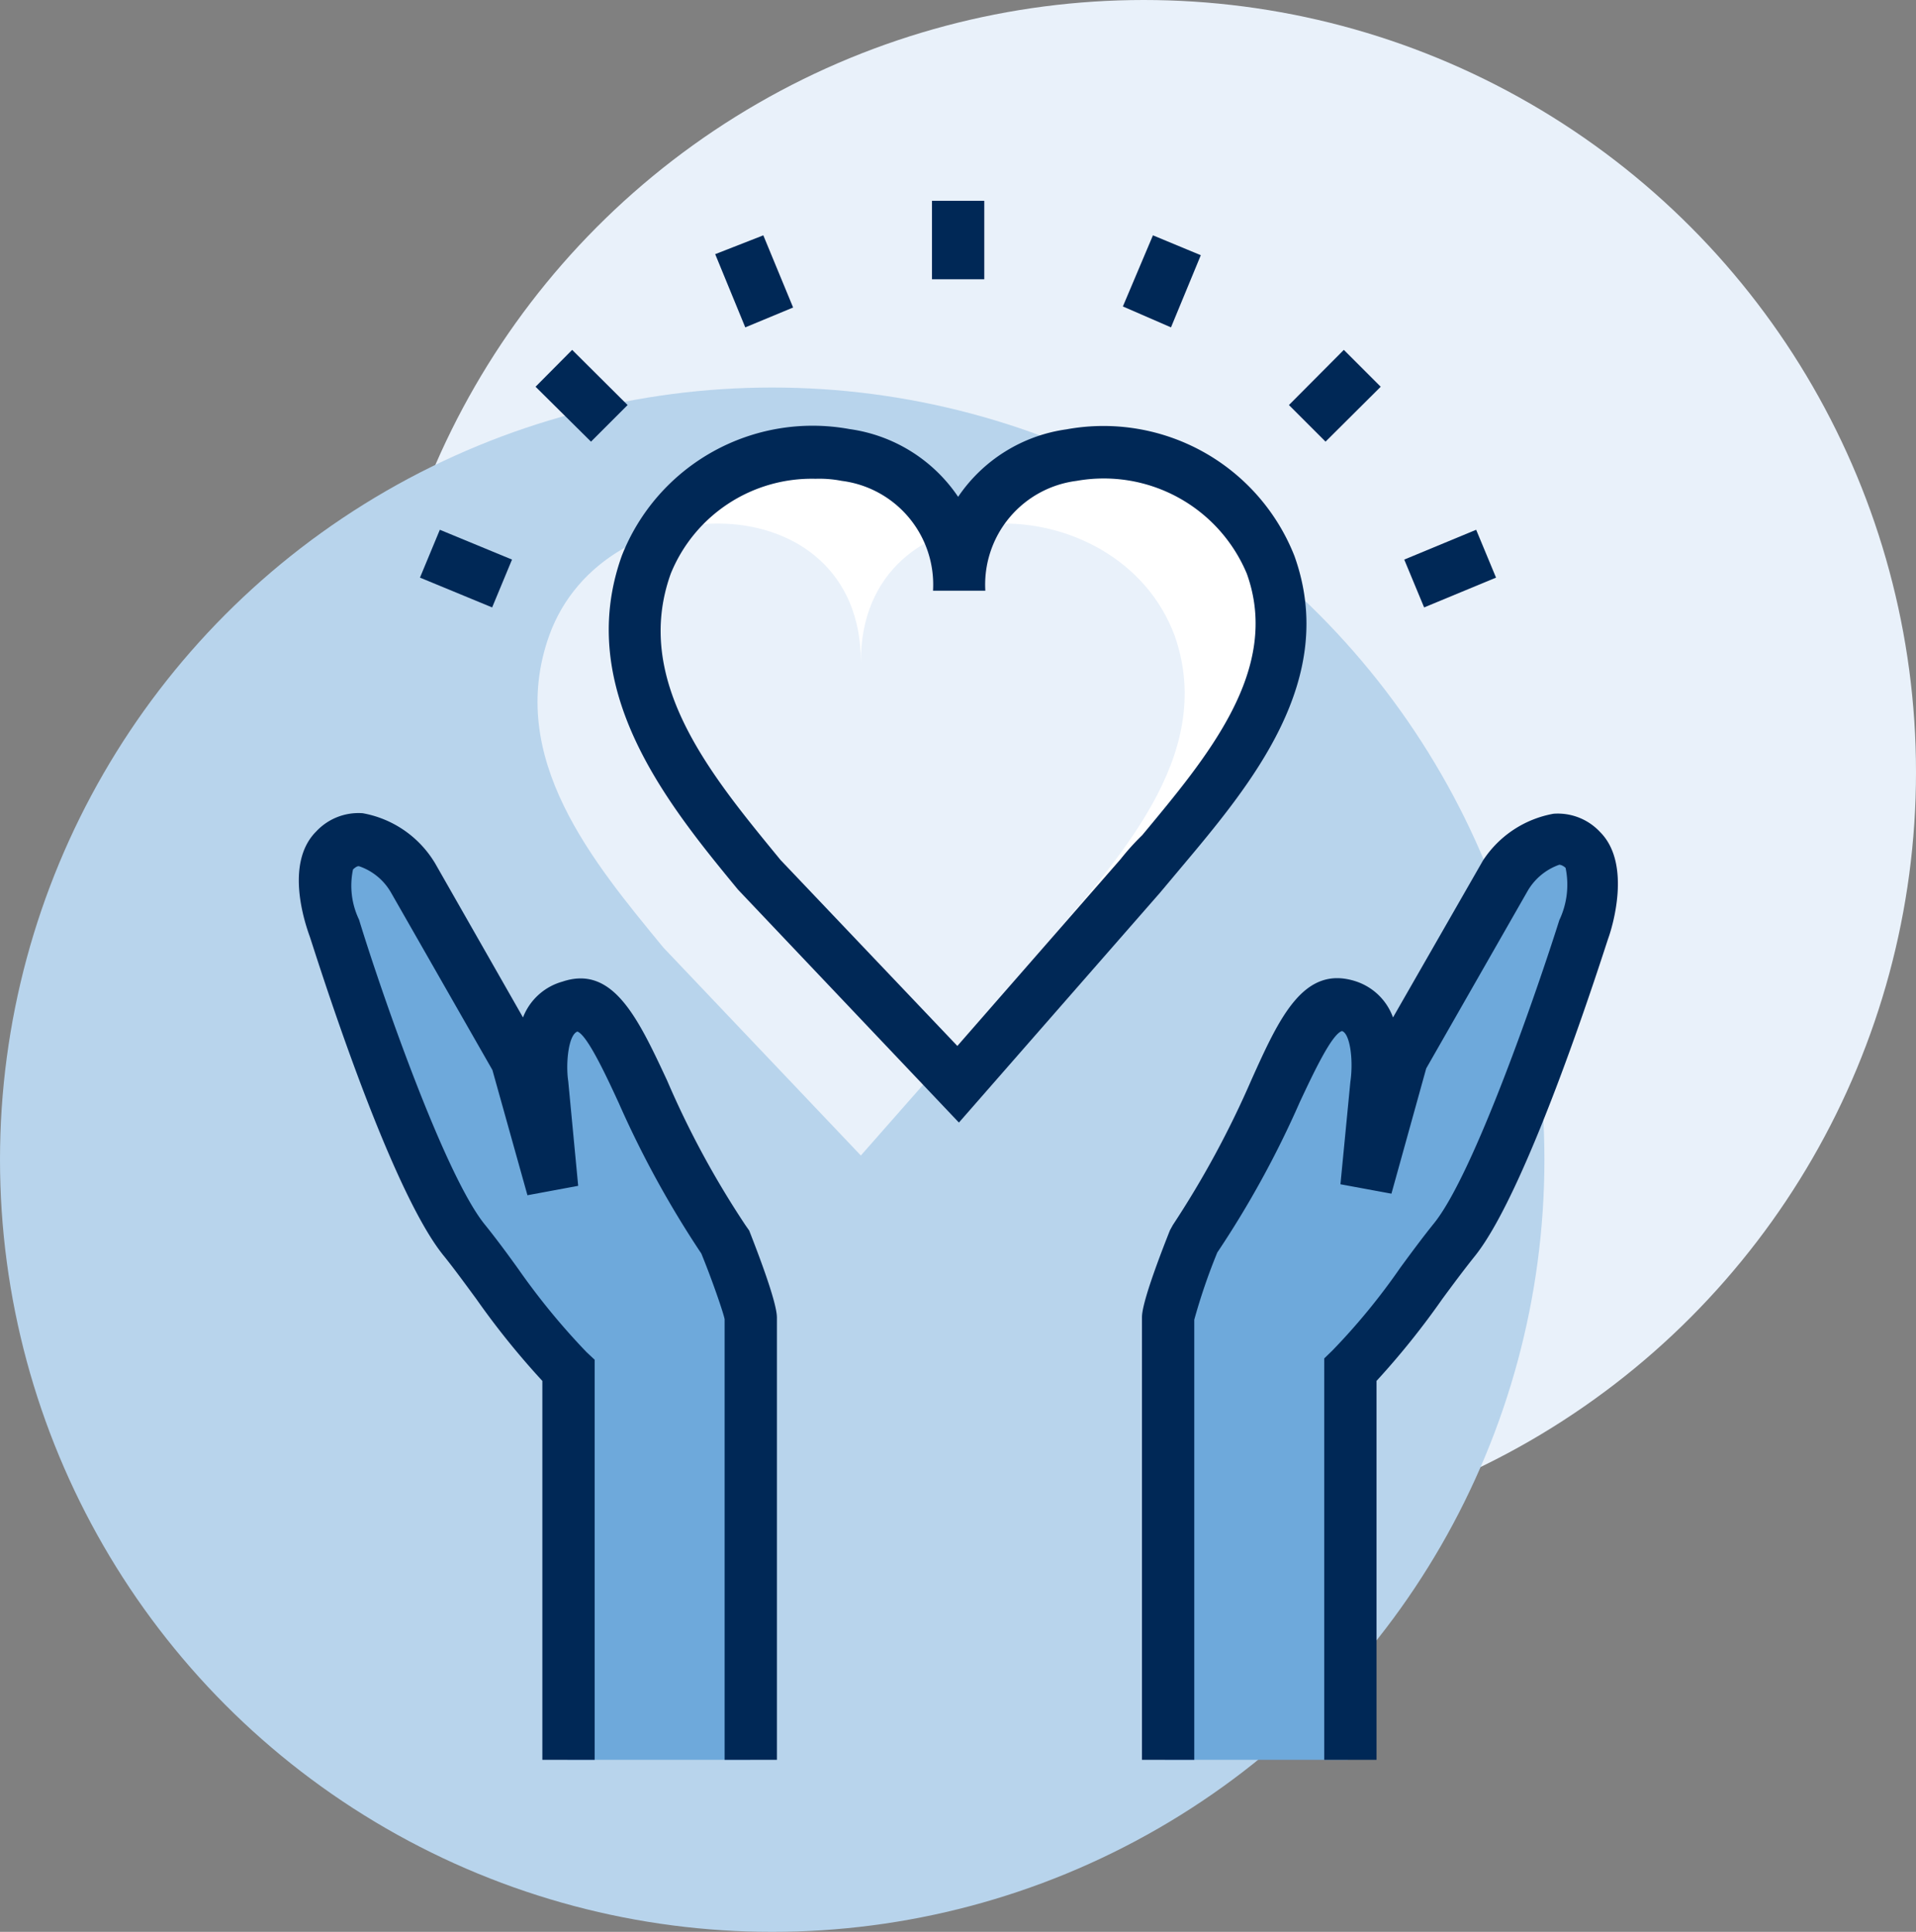
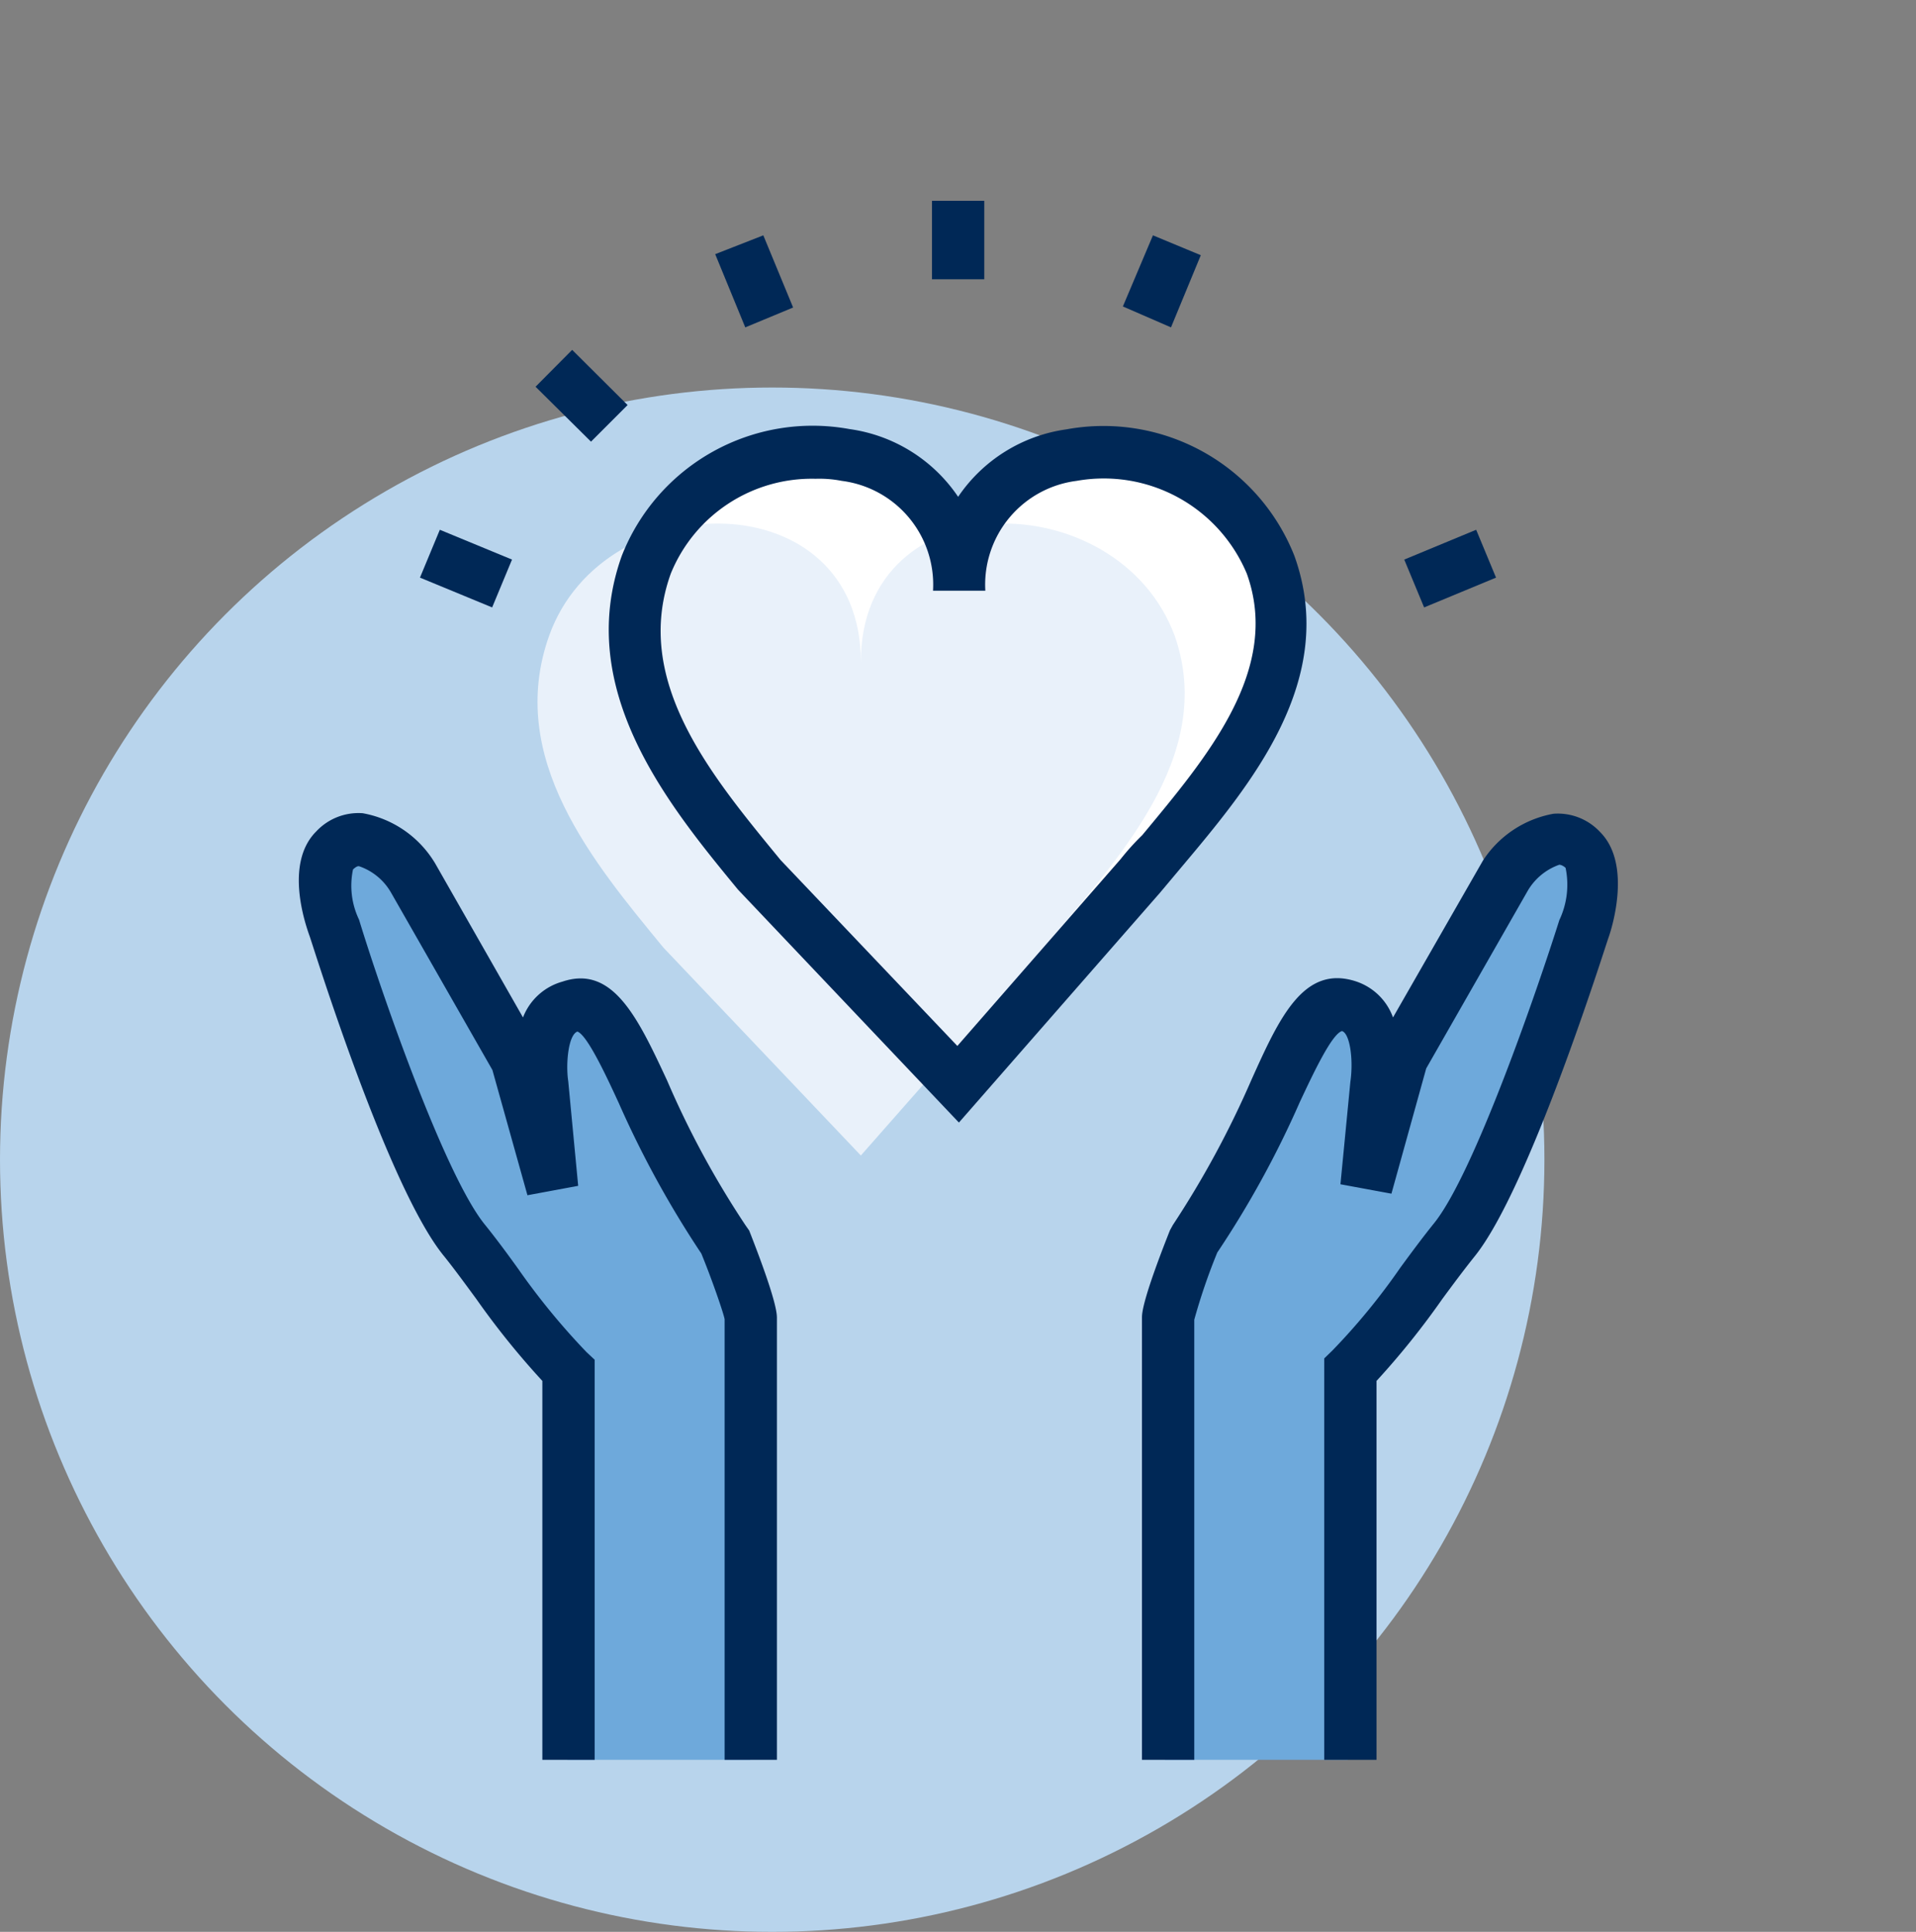
<svg xmlns="http://www.w3.org/2000/svg" id="Layer_1" data-name="Layer 1" viewBox="0 0 73.27 73.88">
  <rect x="0" y="0" width="73.27" height="73.88" fill="#808080" stroke="none" />
  <defs>
    <style>.cls-1{fill:#e9f1fa;}.cls-2{fill:#b8d4ec;}.cls-3{fill:#fff;}.cls-4{fill:#6ea9db;}.cls-5{fill:#002856;}</style>
  </defs>
-   <circle class="cls-1" cx="43.74" cy="29.53" r="29.53" />
  <circle class="cls-2" cx="29.53" cy="44.35" r="29.53" />
  <path class="cls-3" d="M36.64,22.58c0-6.9-9.83-6.83-11.93-1-1.67,4.66,1.72,8.69,4.38,11.92l7.55,8,7-8c2.66-3.23,6.64-7.26,5-11.92C46.47,15.75,36.64,15.68,36.64,22.58Z" />
  <path class="cls-4" d="M28.69,67.3V50.41a22.14,22.14,0,0,0-1-3c-3.48-5-4-9.59-6-9-1.38.46-1,3-1,3l.38,3.92-1.37-4.91-4-7c-.77-1-2-2-3-1-.83.84,0,3,0,3s3,9.45,5,11.93a52.58,52.58,0,0,0,4,5V67.3Z" />
  <path class="cls-1" d="M32.92,25.31c0-6.91-9.83-6.84-11.92-1C19.33,29,22.71,33,25.37,36.24l7.55,7.95,7-7.95c2.66-3.24,6.64-7.27,5-11.93C42.75,18.47,32.92,18.4,32.92,25.31Z" />
  <path class="cls-4" d="M51.54,67.3V52.39a52.68,52.68,0,0,0,4-5c2-2.48,5-11.93,5-11.93s.83-2.14,0-3c-1-1-2.21,0-3,1l-4,7-1.37,4.91.38-3.92s.38-2.52-1-3c-1.95-.64-2.48,4-6,9a22.14,22.14,0,0,0-1,3V67.3Z" />
  <path class="cls-5" d="M45.14,33.21C47.84,30,51.2,26,49.5,21.26a7.85,7.85,0,0,0-8.72-4.84A6,6,0,0,0,36.64,19a6,6,0,0,0-4.15-2.59,7.84,7.84,0,0,0-8.71,4.84c-1.84,5.13,1.79,9.55,4.44,12.77l8.45,8.91,7.69-8.79Zm-2.29-.35L36.61,40l-6.76-7.11-.09-.11c-2.61-3.18-5.57-6.77-4.11-10.84a5.82,5.82,0,0,1,5.54-3.63,4.45,4.45,0,0,1,1,.08,4,4,0,0,1,3.49,4.2h2a4,4,0,0,1,3.49-4.2,5.93,5.93,0,0,1,6.51,3.55c1.32,3.67-1.51,7-4,10C43.35,32.26,43.08,32.57,42.85,32.86Z" />
  <path class="cls-5" d="M28.51,46.86a34.68,34.68,0,0,1-3-5.54c-1.11-2.38-2.07-4.43-4-3.78A2.27,2.27,0,0,0,20,38.91L16.63,33l-.07-.11a4.06,4.06,0,0,0-2.69-1.79,2.21,2.21,0,0,0-1.78.7c-1.23,1.23-.4,3.58-.25,4s3,9.65,5.15,12.25c.4.5.8,1.05,1.22,1.62a30.48,30.48,0,0,0,2.53,3.14V67.3h2V52l-.31-.29a26.59,26.59,0,0,1-2.61-3.18c-.43-.6-.86-1.18-1.28-1.7-1.55-1.91-4-9-4.81-11.66a3,3,0,0,1-.23-1.92c.14-.13.2-.13.24-.12a2.24,2.24,0,0,1,1.21,1l3.88,6.79,1.34,4.79,1.94-.36-.38-4c-.1-.66,0-1.77.35-1.9.37.13,1.08,1.64,1.59,2.75a38.09,38.09,0,0,0,3.15,5.74c.41,1,.85,2.28.89,2.51V67.3h2V50.41c0-.16,0-.65-1.06-3.35Z" />
  <path class="cls-5" d="M61.19,31.82a2.21,2.21,0,0,0-1.78-.7,4.08,4.08,0,0,0-2.7,1.79l-3.44,6a2.26,2.26,0,0,0-1.42-1.38c-2-.65-2.93,1.4-4,3.78a36.33,36.33,0,0,1-3,5.54l-.11.2c-1.07,2.7-1.07,3.19-1.07,3.35V67.3h2V50.47a22.89,22.89,0,0,1,.88-2.57,37.22,37.22,0,0,0,3.15-5.74c.52-1.11,1.23-2.62,1.62-2.73.31.1.44,1.12.32,1.94l-.38,3.92,1.95.36,1.33-4.79,3.88-6.79a2.27,2.27,0,0,1,1.21-1s.11,0,.24.12a3.17,3.17,0,0,1-.24,2c-.81,2.57-3.25,9.68-4.79,11.59-.42.52-.85,1.1-1.29,1.7a24.79,24.79,0,0,1-2.61,3.18l-.3.29V67.3h2V52.81a30.38,30.38,0,0,0,2.52-3.14c.42-.57.83-1.12,1.23-1.62,2.1-2.6,5-11.86,5.12-12.19S62.42,33.05,61.19,31.82Z" />
  <path class="cls-5" d="M35.64,7.68h2v3h-2Z" />
  <path class="cls-5" d="M20.48,14.79l1.4-1.41L24,15.49l-1.4,1.4Z" />
-   <path class="cls-5" d="M49.29,15.49l2.1-2.11,1.41,1.41-2.11,2.1Z" />
  <path class="cls-5" d="M27.35,9.72,29.19,9l1.14,2.76-1.83.76Z" />
  <path class="cls-5" d="M16.06,22.09l.76-1.83,2.76,1.14-.76,1.83Z" />
  <path class="cls-5" d="M53.7,21.4l2.75-1.14.76,1.83-2.75,1.14Z" />
  <path class="cls-5" d="M42.94,11.72,44.09,9l1.83.76-1.14,2.76Z" />
</svg>